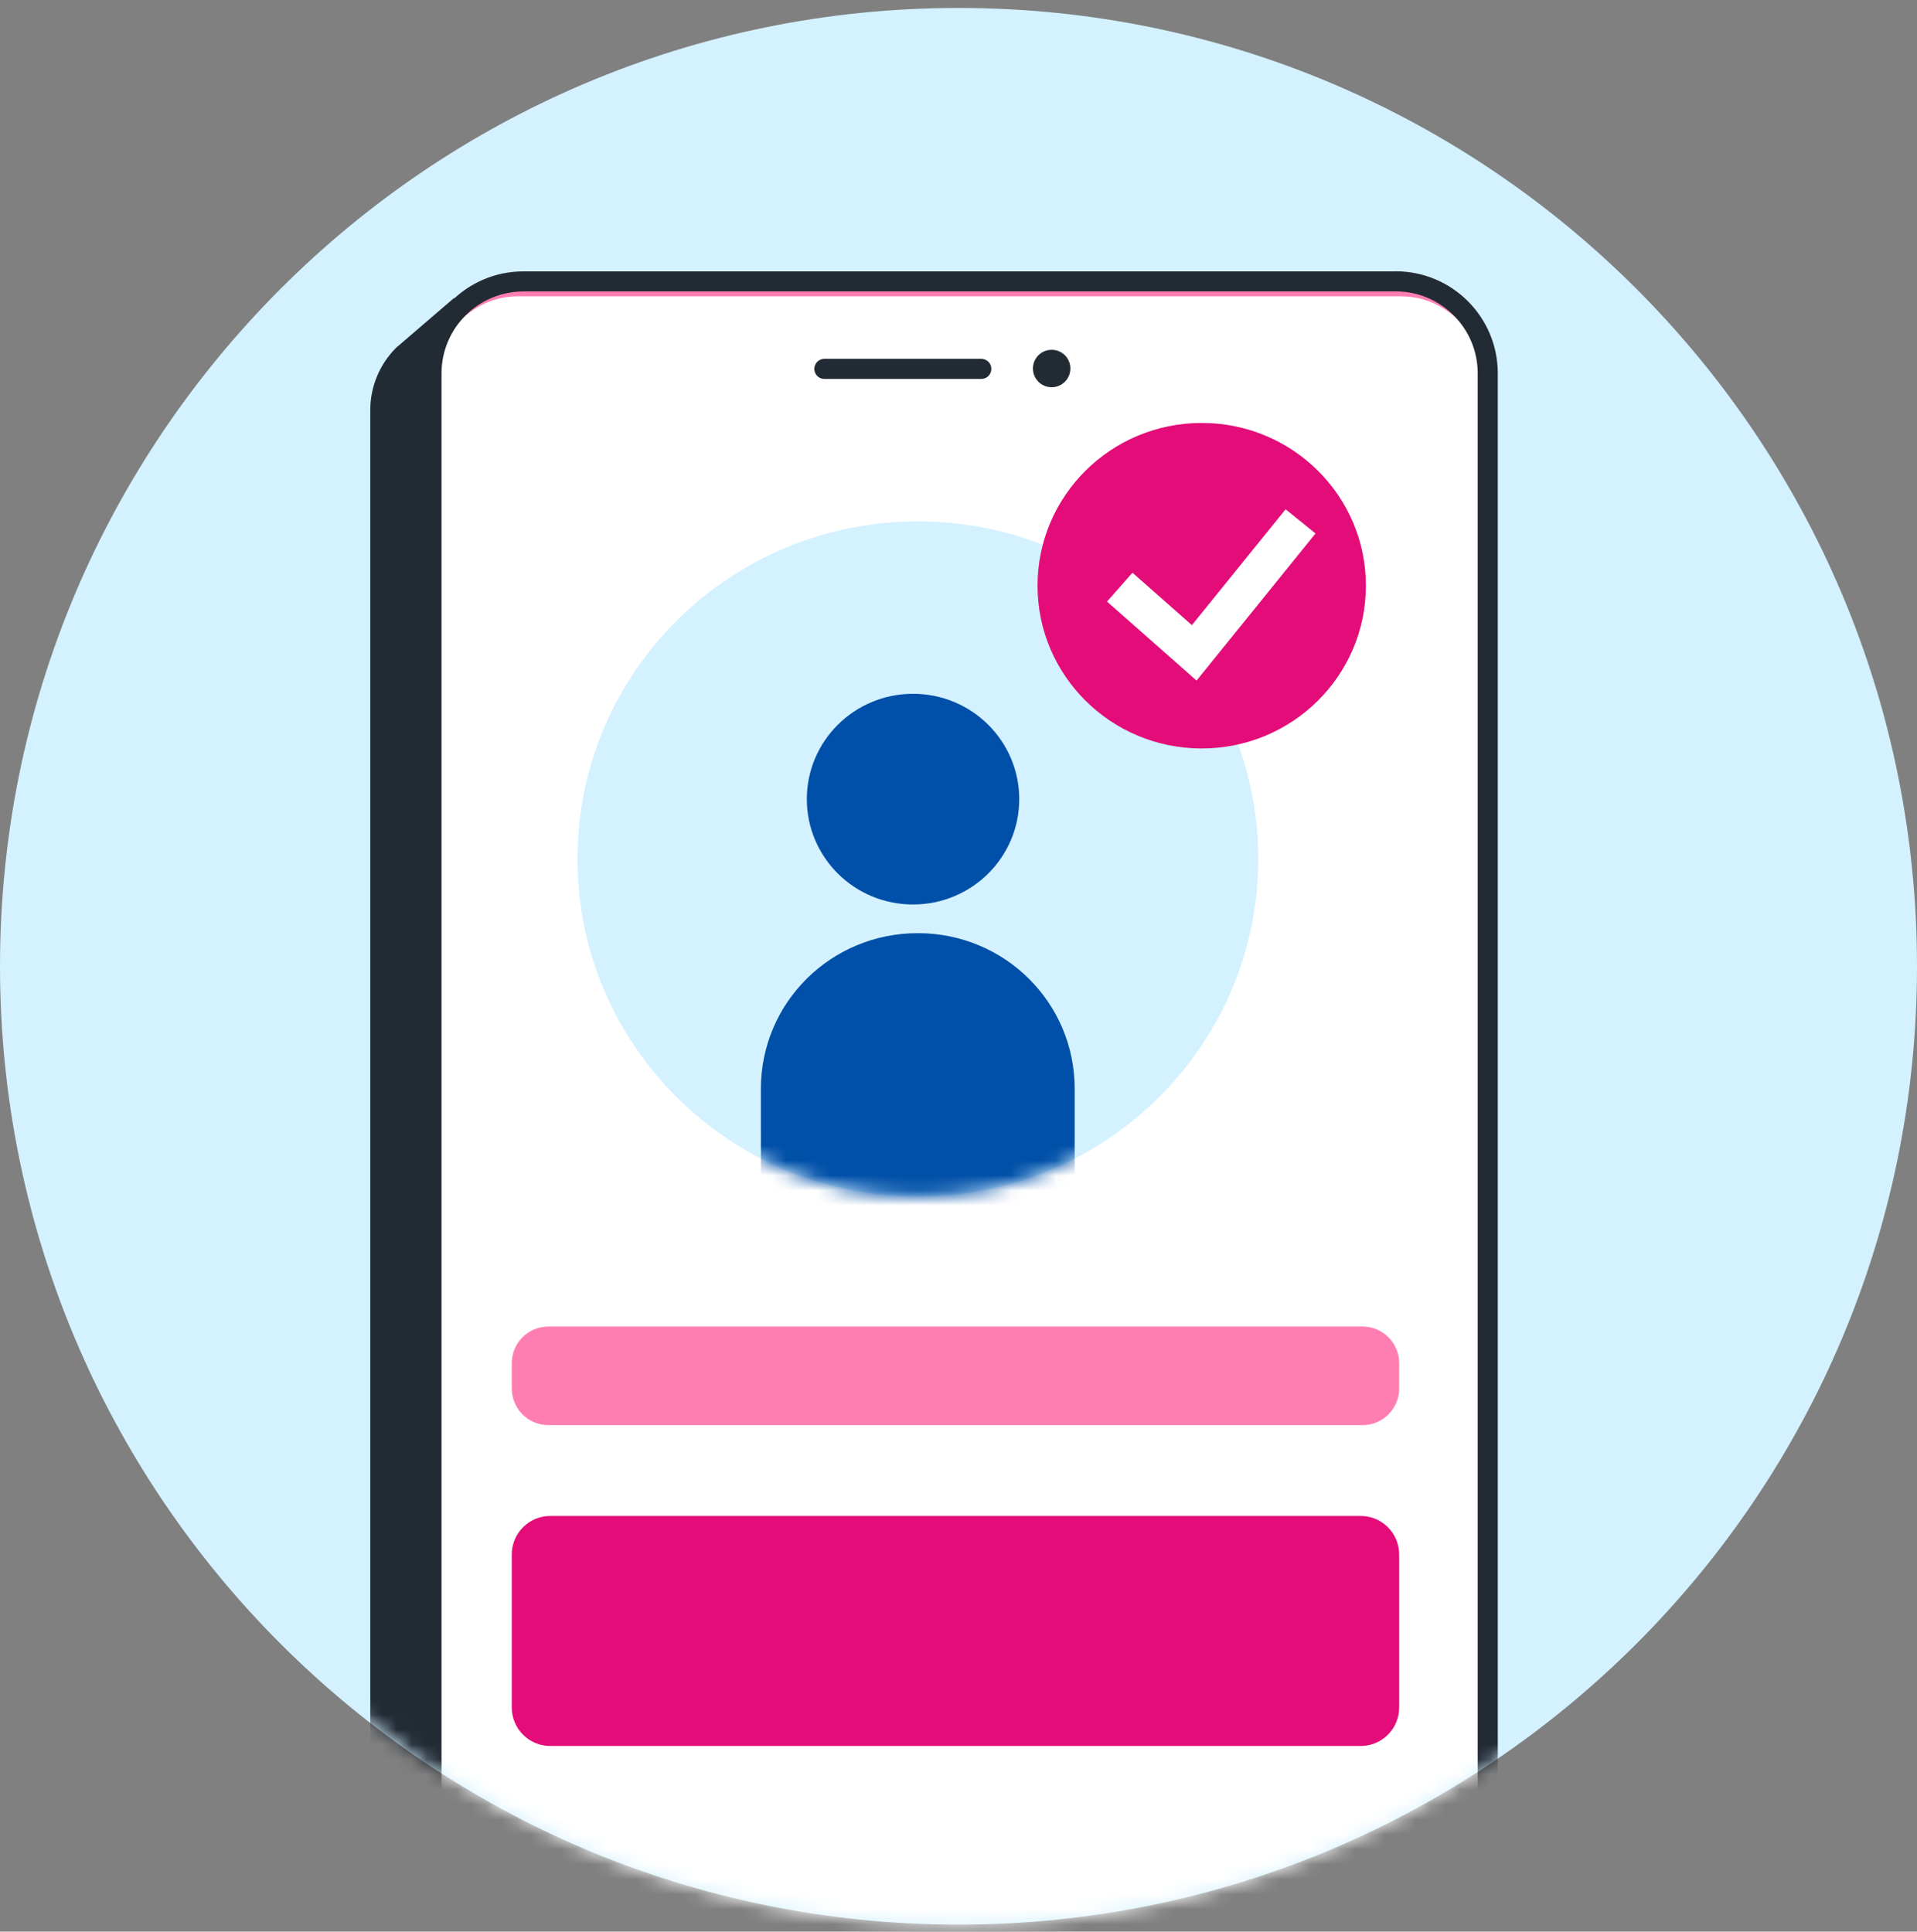
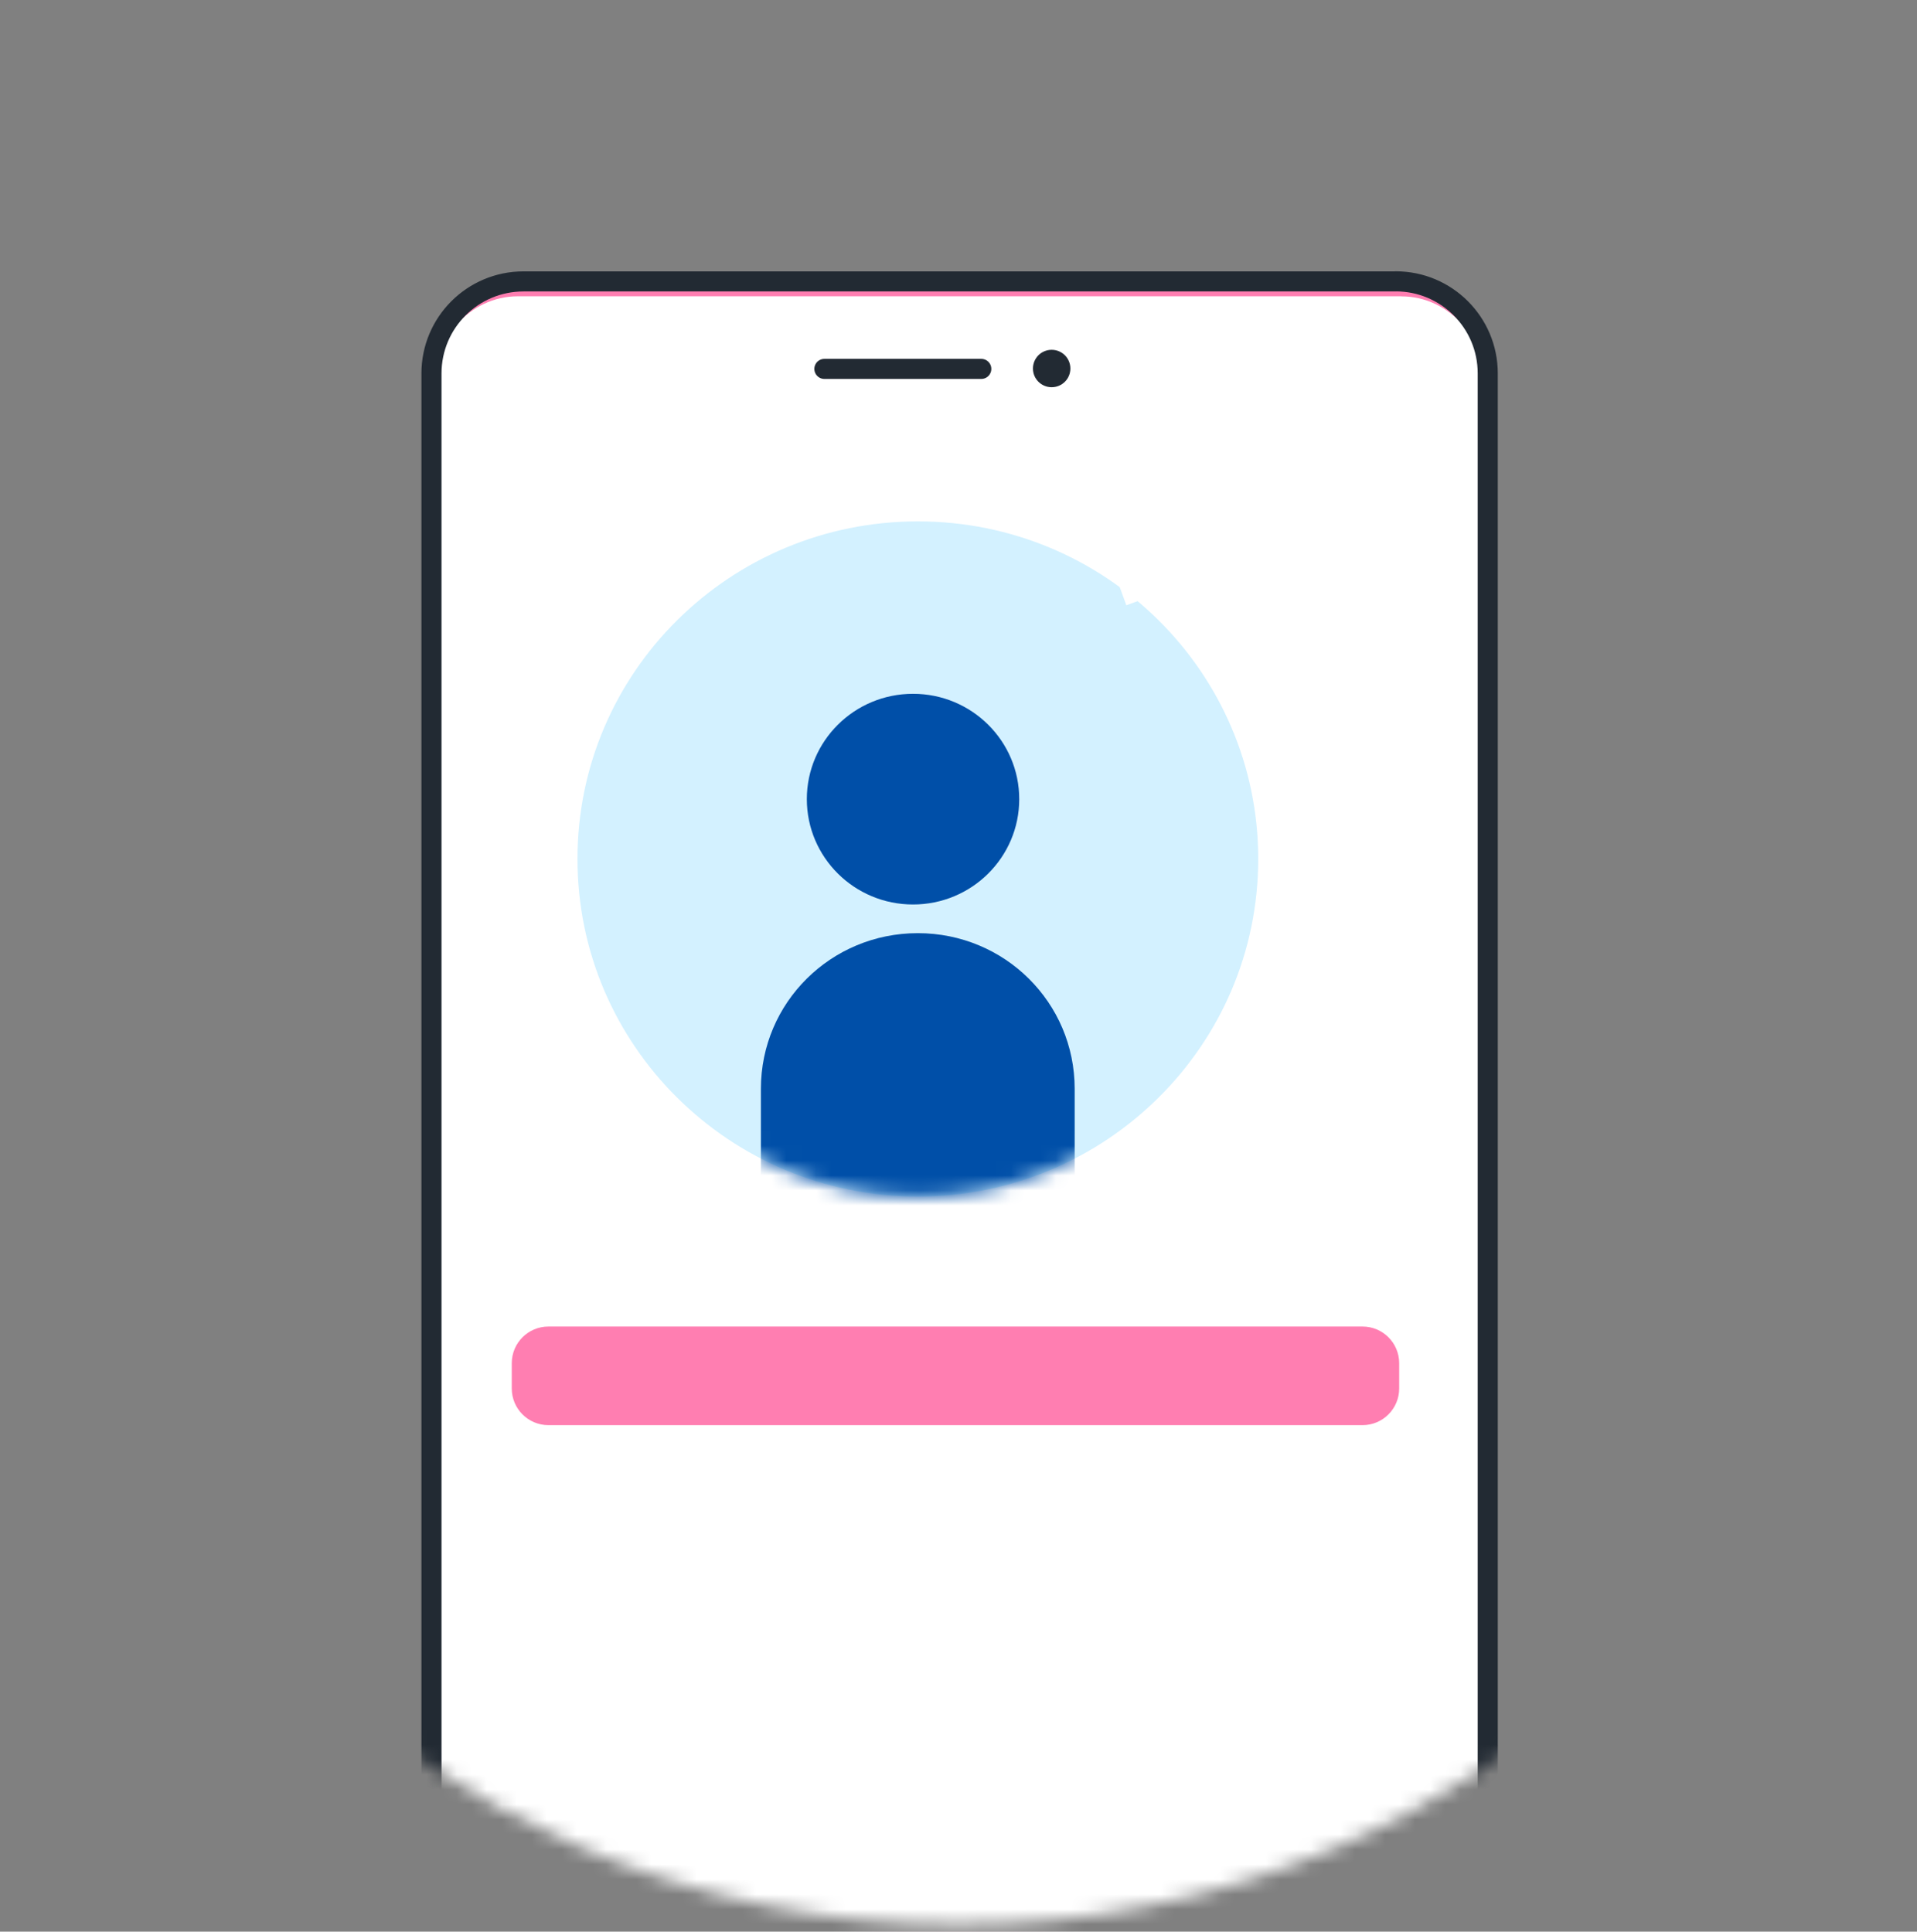
<svg xmlns="http://www.w3.org/2000/svg" width="128" height="129" viewBox="0 0 128 129" fill="none">
  <rect x="0" y="0" width="128" height="129" fill="#808080" stroke="none" />
-   <path d="M64 128.531C99.349 128.531 128 99.875 128 64.531C128 29.188 99.343 0.531 64 0.531C28.657 0.531 0 29.183 0 64.531C0 99.88 28.651 128.531 64 128.531Z" fill="#D3F1FF" />
  <mask id="mask0_1891_784" style="mask-type:alpha" maskUnits="userSpaceOnUse" x="0" y="0" width="128" height="129">
    <path d="M64 128.531C99.349 128.531 128 99.875 128 64.531C128 29.188 99.343 0.531 64 0.531C28.657 0.531 0 29.183 0 64.531C0 99.88 28.651 128.531 64 128.531Z" fill="#EDF4F9" />
  </mask>
  <g mask="url(#mask0_1891_784)">
    <path d="M93.194 18.794H34.954C31.559 18.794 28.81 21.544 28.81 24.939V137.497C28.81 140.891 31.559 143.641 34.954 143.641H93.194C96.589 143.641 99.338 140.891 99.338 137.497V24.933C99.338 21.544 96.589 18.789 93.194 18.789V18.794Z" fill="#FF7EB1" />
-     <path d="M93.194 18.794H34.954C31.559 18.794 28.81 21.544 28.81 24.939V137.497C28.81 140.891 31.559 143.641 34.954 143.641H93.194C96.589 143.641 99.338 140.891 99.338 137.497V24.933C99.338 21.544 96.589 18.789 93.194 18.789V18.794Z" fill="#FF7EB1" />
-     <path d="M30.331 19.89L26.45 23.224C25.344 24.329 24.724 25.825 24.724 27.391V138.403C24.724 141.654 27.361 144.291 30.612 144.291H38.599C38.599 144.291 27.361 146.078 28.626 131.747L28.815 24.939L30.336 19.89H30.331Z" fill="#222A33" />
    <path d="M93.582 19.787H34.566C31.384 19.787 28.81 22.649 28.81 26.175V137.253C28.81 140.783 31.389 143.64 34.566 143.64H93.582C96.764 143.64 99.338 140.778 99.338 137.253V26.18C99.338 22.649 96.759 19.792 93.582 19.792V19.787Z" fill="white" />
    <path d="M61.286 79.906C73.835 79.906 84.013 69.814 84.013 57.363C84.013 44.911 73.84 34.819 61.286 34.819C48.731 34.819 38.558 44.911 38.558 57.363C38.558 69.814 48.731 79.906 61.286 79.906Z" fill="#D3F1FF" />
    <mask id="mask1_1891_784" style="mask-type:alpha" maskUnits="userSpaceOnUse" x="38" y="34" width="47" height="46">
      <path d="M61.286 79.906C73.835 79.906 84.013 69.814 84.013 57.363C84.013 44.911 73.84 34.819 61.286 34.819C48.731 34.819 38.558 44.911 38.558 57.363C38.558 69.814 48.731 79.906 61.286 79.906Z" fill="#D3F1FF" />
    </mask>
    <g mask="url(#mask1_1891_784)">
      <path d="M60.964 60.404C64.881 60.404 68.055 57.255 68.055 53.369C68.055 49.483 64.881 46.334 60.964 46.334C57.047 46.334 53.873 49.483 53.873 53.369C53.873 57.255 57.047 60.404 60.964 60.404Z" fill="#004FA8" />
      <path d="M50.806 81.028V72.713C50.806 66.958 55.481 62.319 61.282 62.319C67.083 62.319 71.757 66.953 71.757 72.713V81.028H50.806Z" fill="#004FA8" />
    </g>
-     <path d="M80.24 49.985C86.292 49.985 91.202 45.116 91.202 39.115C91.202 33.114 86.297 28.245 80.24 28.245C74.183 28.245 69.278 33.114 69.278 39.115C69.278 45.116 74.183 49.985 80.24 49.985Z" fill="#E30C79" />
-     <path d="M74.767 39.212L79.739 43.6L86.84 34.819" stroke="white" stroke-width="2.57" />
-     <path d="M90.855 101.241H36.741C35.322 101.241 34.171 102.392 34.171 103.812V114.031C34.171 115.451 35.322 116.601 36.741 116.601H90.855C92.274 116.601 93.425 115.451 93.425 114.031V103.812C93.425 102.392 92.274 101.241 90.855 101.241Z" fill="#E30C79" />
+     <path d="M74.767 39.212L86.84 34.819" stroke="white" stroke-width="2.57" />
    <path d="M90.978 88.59H36.618C35.267 88.59 34.171 89.686 34.171 91.038V92.727C34.171 94.079 35.267 95.175 36.618 95.175H90.978C92.329 95.175 93.425 94.079 93.425 92.727V91.038C93.425 89.686 92.329 88.59 90.978 88.59Z" fill="#FF7EB1" />
    <path d="M55.045 24.636H65.521" stroke="#222A33" stroke-width="1.341" stroke-linecap="round" stroke-linejoin="round" />
    <path d="M70.221 25.86C70.912 25.86 71.47 25.302 71.47 24.611C71.47 23.919 70.912 23.361 70.221 23.361C69.529 23.361 68.971 23.919 68.971 24.611C68.971 25.302 69.529 25.86 70.221 25.86Z" fill="#222A33" />
    <path d="M93.194 18.794H34.954C31.559 18.794 28.81 21.544 28.81 24.939V137.497C28.81 140.891 31.559 143.641 34.954 143.641H93.194C96.589 143.641 99.338 140.891 99.338 137.497V24.933C99.338 21.544 96.589 18.789 93.194 18.789V18.794Z" stroke="#222A33" stroke-width="1.341" stroke-linecap="round" stroke-linejoin="round" />
  </g>
</svg>